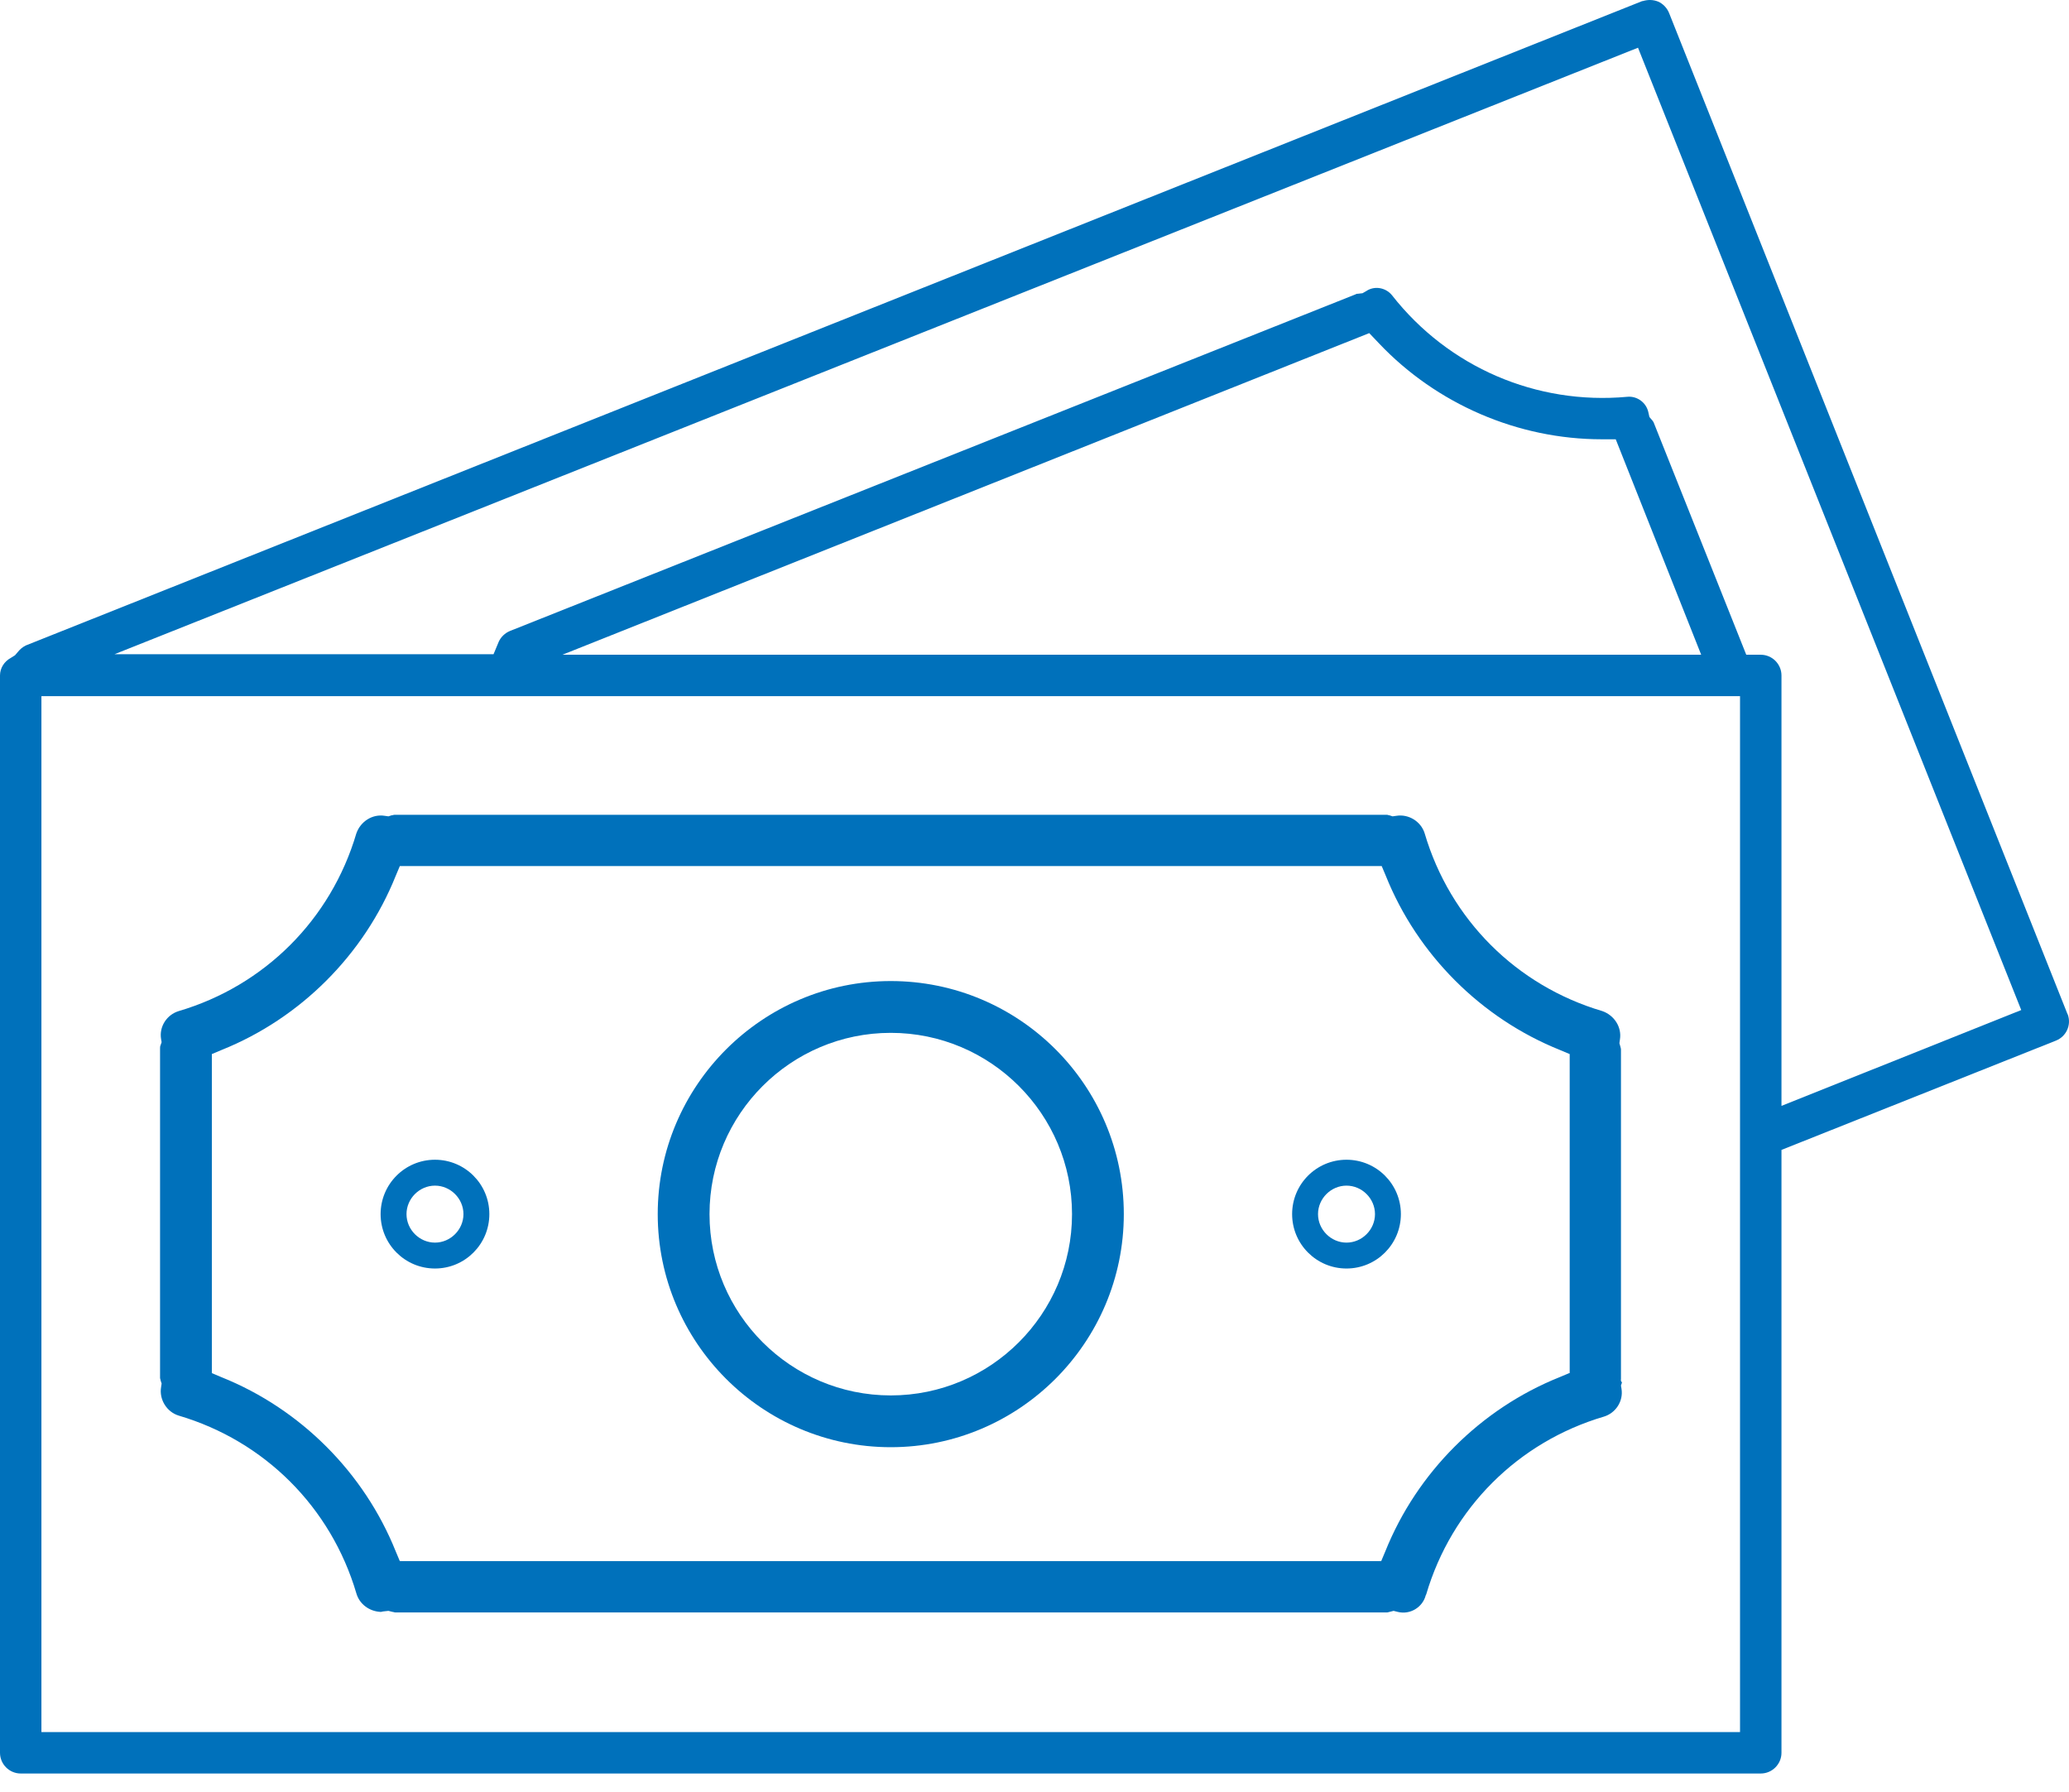
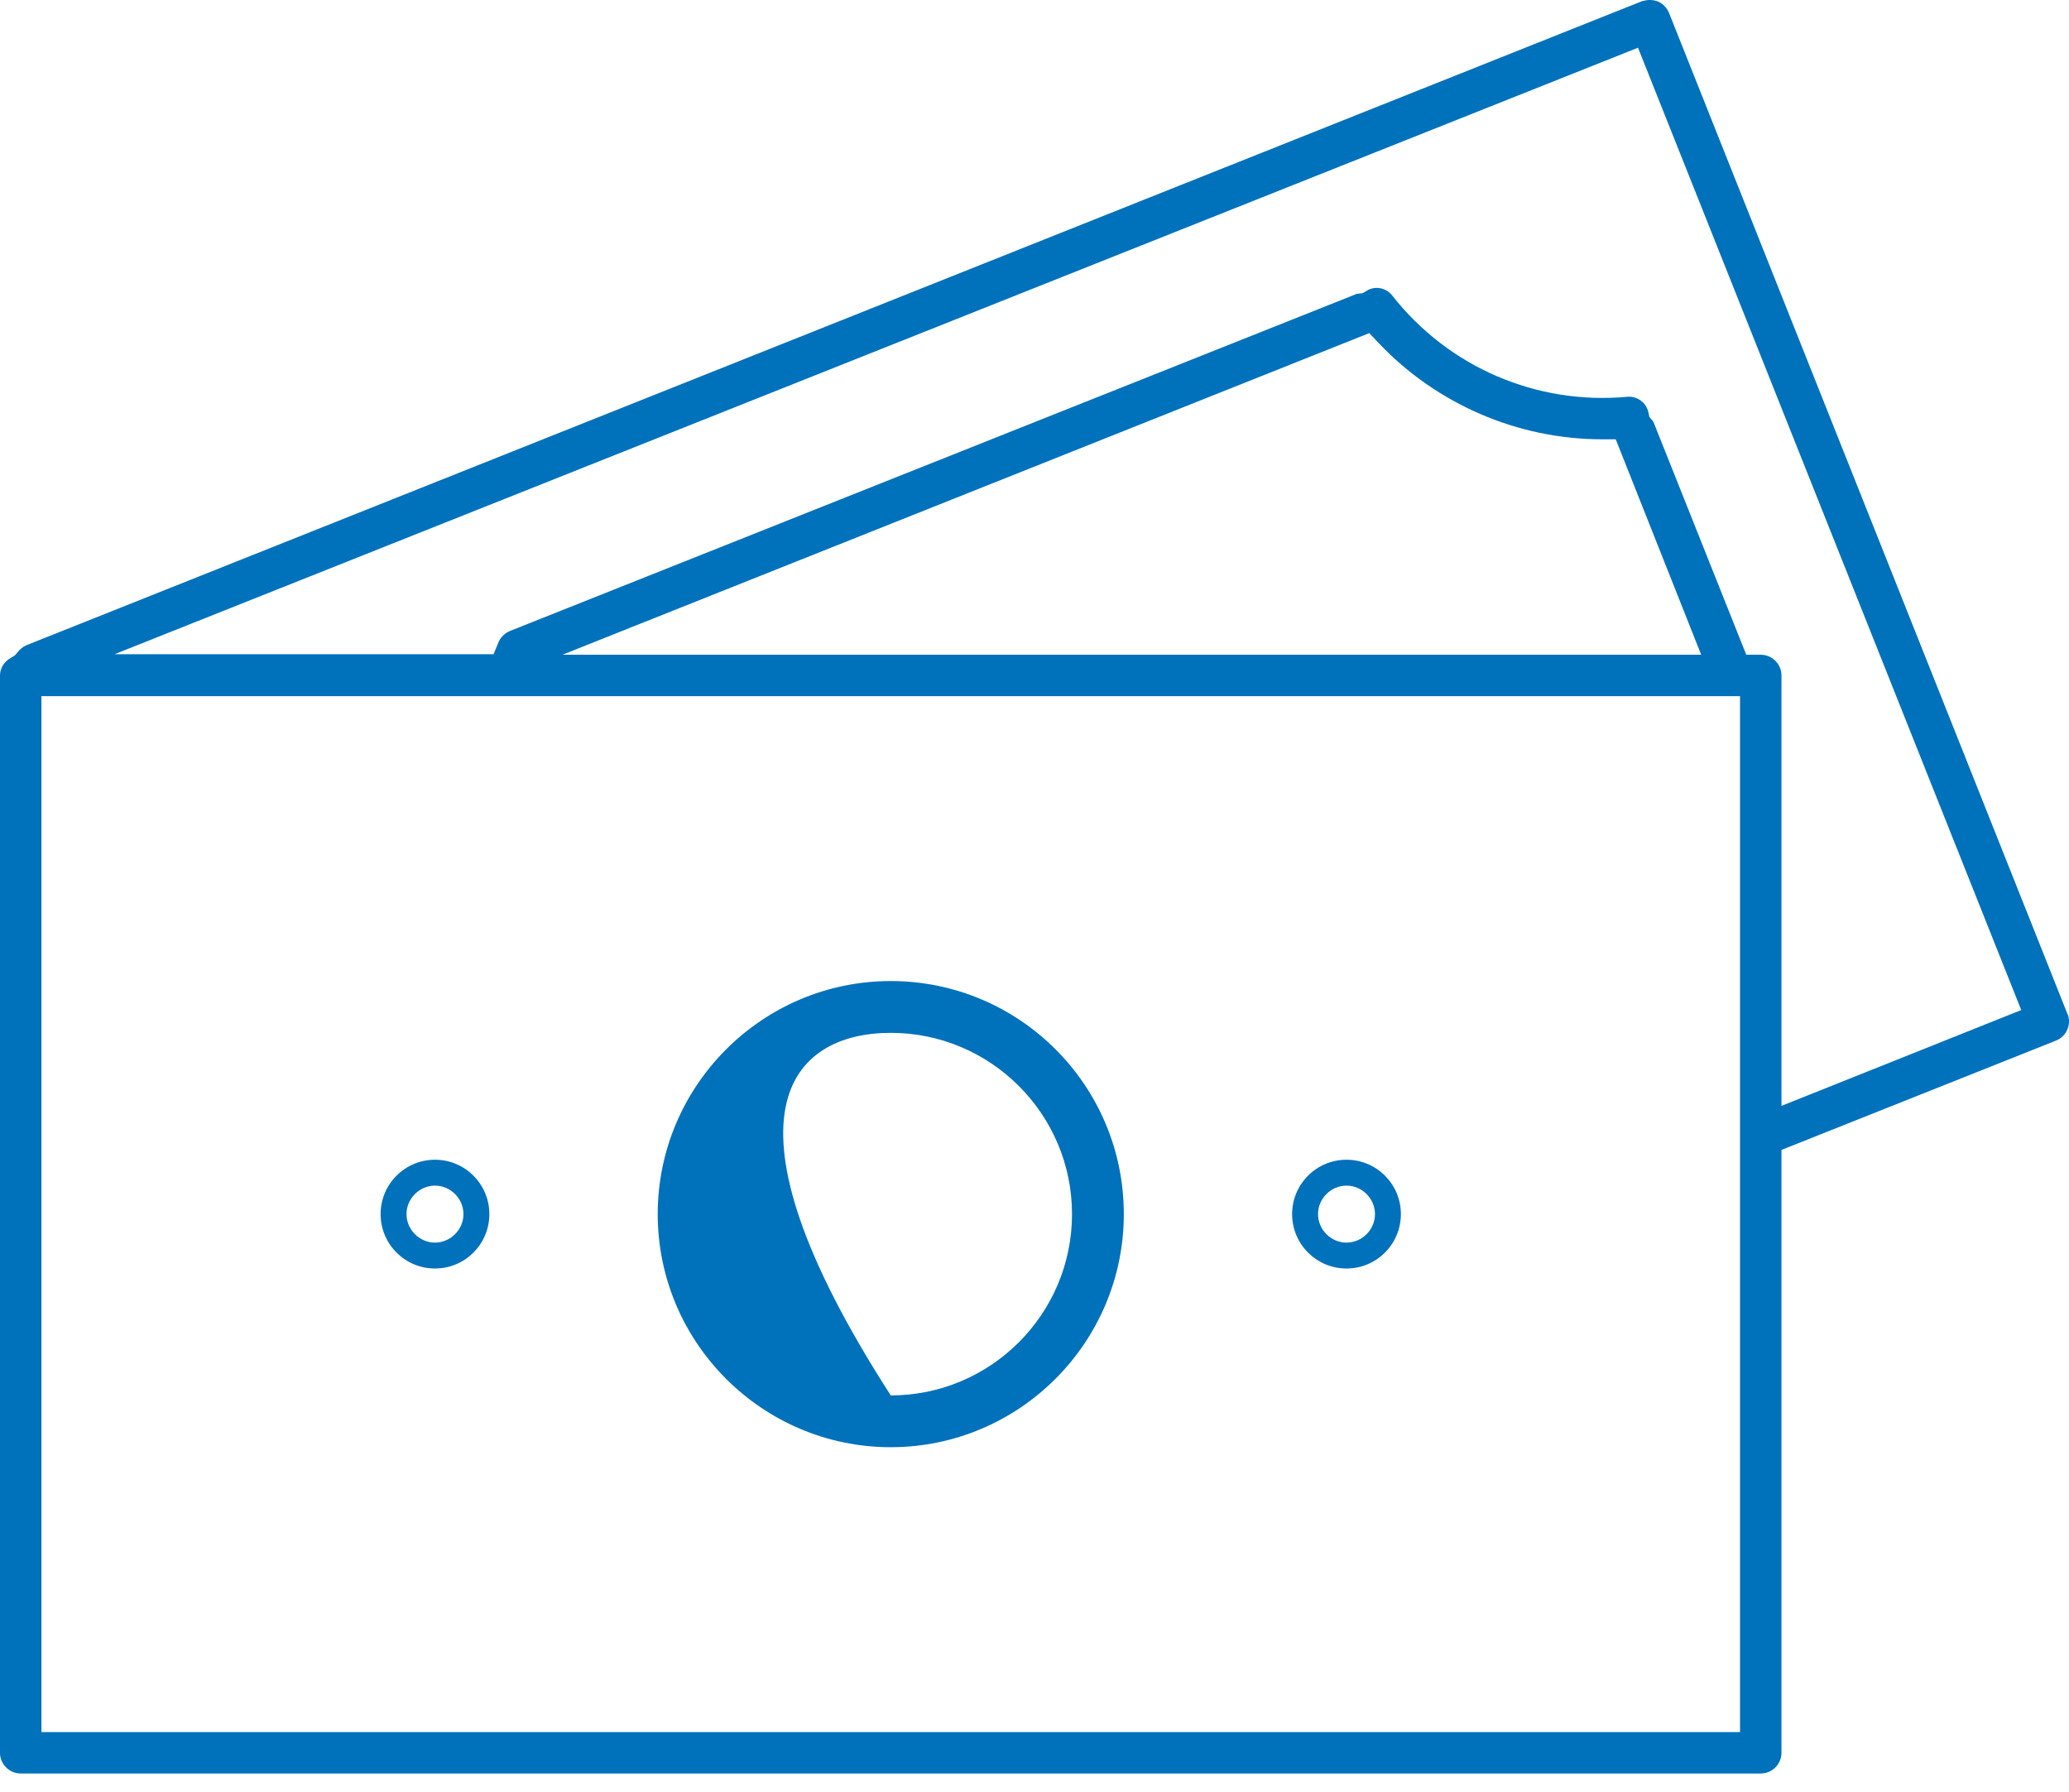
<svg xmlns="http://www.w3.org/2000/svg" width="97" height="84" viewBox="0 0 97 84" fill="none">
  <path d="M96.946 47.566L96.922 47.517L78.251 0.61C78.154 0.368 77.96 0.173 77.741 0.076C77.499 -0.021 77.256 -0.021 77.013 0.052H76.989L1.214 30.255C1.068 30.328 0.947 30.425 0.85 30.546L0.704 30.716L0.51 30.838C0.194 31.008 0 31.323 0 31.663V82.163C0 82.698 0.437 83.135 0.971 83.135H82.549C83.083 83.135 83.52 82.698 83.52 82.163V53.903L96.388 48.78C96.873 48.586 97.116 48.051 96.946 47.566ZM81.577 81.192H1.942V32.634H81.577V81.192ZM26.367 30.692L64.194 15.615L64.655 16.1C67.35 18.941 71.162 20.592 75.095 20.592H75.75L79.756 30.692H26.367ZM83.52 51.839V31.663C83.52 31.129 83.083 30.692 82.549 30.692H81.869L77.523 19.791C77.499 19.766 77.499 19.742 77.474 19.718L77.329 19.548L77.28 19.329C77.183 18.868 76.746 18.552 76.284 18.601C72.036 18.989 67.908 17.217 65.262 13.842C64.971 13.478 64.436 13.381 64.048 13.648L63.878 13.745L63.66 13.77C63.635 13.77 63.587 13.77 63.562 13.794L23.915 29.575C23.672 29.672 23.478 29.866 23.381 30.085L23.138 30.668H5.366L76.794 2.237L94.761 47.347L83.52 51.839Z" fill="#0071BB" />
-   <path d="M75.995 64.634V49.193C75.995 49.144 75.971 49.096 75.971 49.071L75.922 48.901L75.946 48.731C76.043 48.149 75.679 47.59 75.121 47.396C71.091 46.206 67.983 43.099 66.793 39.068C66.623 38.51 66.04 38.146 65.458 38.243L65.288 38.267L65.142 38.219C65.094 38.219 65.069 38.194 65.021 38.194H18.502C18.454 38.194 18.405 38.219 18.357 38.219L18.211 38.267L18.041 38.243C17.458 38.146 16.9 38.51 16.706 39.068C15.516 43.099 12.408 46.206 8.378 47.396C7.82 47.566 7.455 48.124 7.552 48.707L7.577 48.853L7.528 48.998C7.504 49.047 7.504 49.096 7.504 49.144V64.586C7.504 64.634 7.528 64.658 7.528 64.707L7.577 64.853L7.552 65.023C7.455 65.605 7.82 66.188 8.378 66.358C12.408 67.548 15.516 70.655 16.706 74.686C16.851 75.195 17.313 75.535 17.847 75.56C17.895 75.56 17.944 75.535 17.992 75.535L18.211 75.511L18.405 75.56C18.454 75.56 18.478 75.584 18.527 75.584H65.045C65.069 75.584 65.118 75.56 65.142 75.56L65.336 75.511L65.531 75.56C66.113 75.705 66.696 75.341 66.842 74.783L66.866 74.734C68.056 70.704 71.163 67.596 75.194 66.406C75.752 66.237 76.116 65.678 76.019 65.095L75.995 64.95L76.043 64.804C75.971 64.731 75.995 64.683 75.995 64.634ZM73.567 64.367L73.106 64.561C69.415 66.042 66.429 69.029 64.948 72.719L64.754 73.18H18.745L18.551 72.719C17.07 69.029 14.084 66.042 10.393 64.561L9.932 64.367V49.411L10.393 49.217C14.084 47.736 17.07 44.75 18.551 41.059L18.745 40.598H64.778L64.972 41.059C66.453 44.75 69.44 47.736 73.13 49.217L73.591 49.411V64.367H73.567Z" fill="#0071BB" />
-   <path d="M41.761 45.988C35.74 45.988 30.836 50.893 30.836 56.914C30.836 62.935 35.74 67.839 41.761 67.839C47.783 67.839 52.687 62.935 52.687 56.914C52.687 50.868 47.783 45.988 41.761 45.988ZM41.761 65.412C37.076 65.412 33.264 61.6 33.264 56.914C33.264 52.228 37.076 48.416 41.761 48.416C46.447 48.416 50.259 52.228 50.259 56.914C50.259 61.6 46.447 65.412 41.761 65.412Z" fill="#0071BB" />
+   <path d="M41.761 45.988C35.74 45.988 30.836 50.893 30.836 56.914C30.836 62.935 35.74 67.839 41.761 67.839C47.783 67.839 52.687 62.935 52.687 56.914C52.687 50.868 47.783 45.988 41.761 45.988ZM41.761 65.412C33.264 52.228 37.076 48.416 41.761 48.416C46.447 48.416 50.259 52.228 50.259 56.914C50.259 61.6 46.447 65.412 41.761 65.412Z" fill="#0071BB" />
  <path d="M20.393 54.364C18.985 54.364 17.844 55.505 17.844 56.913C17.844 58.322 18.985 59.463 20.393 59.463C21.801 59.463 22.942 58.322 22.942 56.913C22.942 55.505 21.801 54.364 20.393 54.364ZM20.393 58.249C19.665 58.249 19.058 57.642 19.058 56.913C19.058 56.185 19.665 55.578 20.393 55.578C21.121 55.578 21.728 56.185 21.728 56.913C21.728 57.642 21.121 58.249 20.393 58.249Z" fill="#0071BB" />
  <path d="M63.127 54.364C61.719 54.364 60.578 55.505 60.578 56.913C60.578 58.322 61.719 59.463 63.127 59.463C64.536 59.463 65.677 58.322 65.677 56.913C65.677 55.505 64.536 54.364 63.127 54.364ZM63.127 58.249C62.399 58.249 61.792 57.642 61.792 56.913C61.792 56.185 62.399 55.578 63.127 55.578C63.856 55.578 64.463 56.185 64.463 56.913C64.463 57.642 63.856 58.249 63.127 58.249Z" fill="#0071BB" />
</svg>